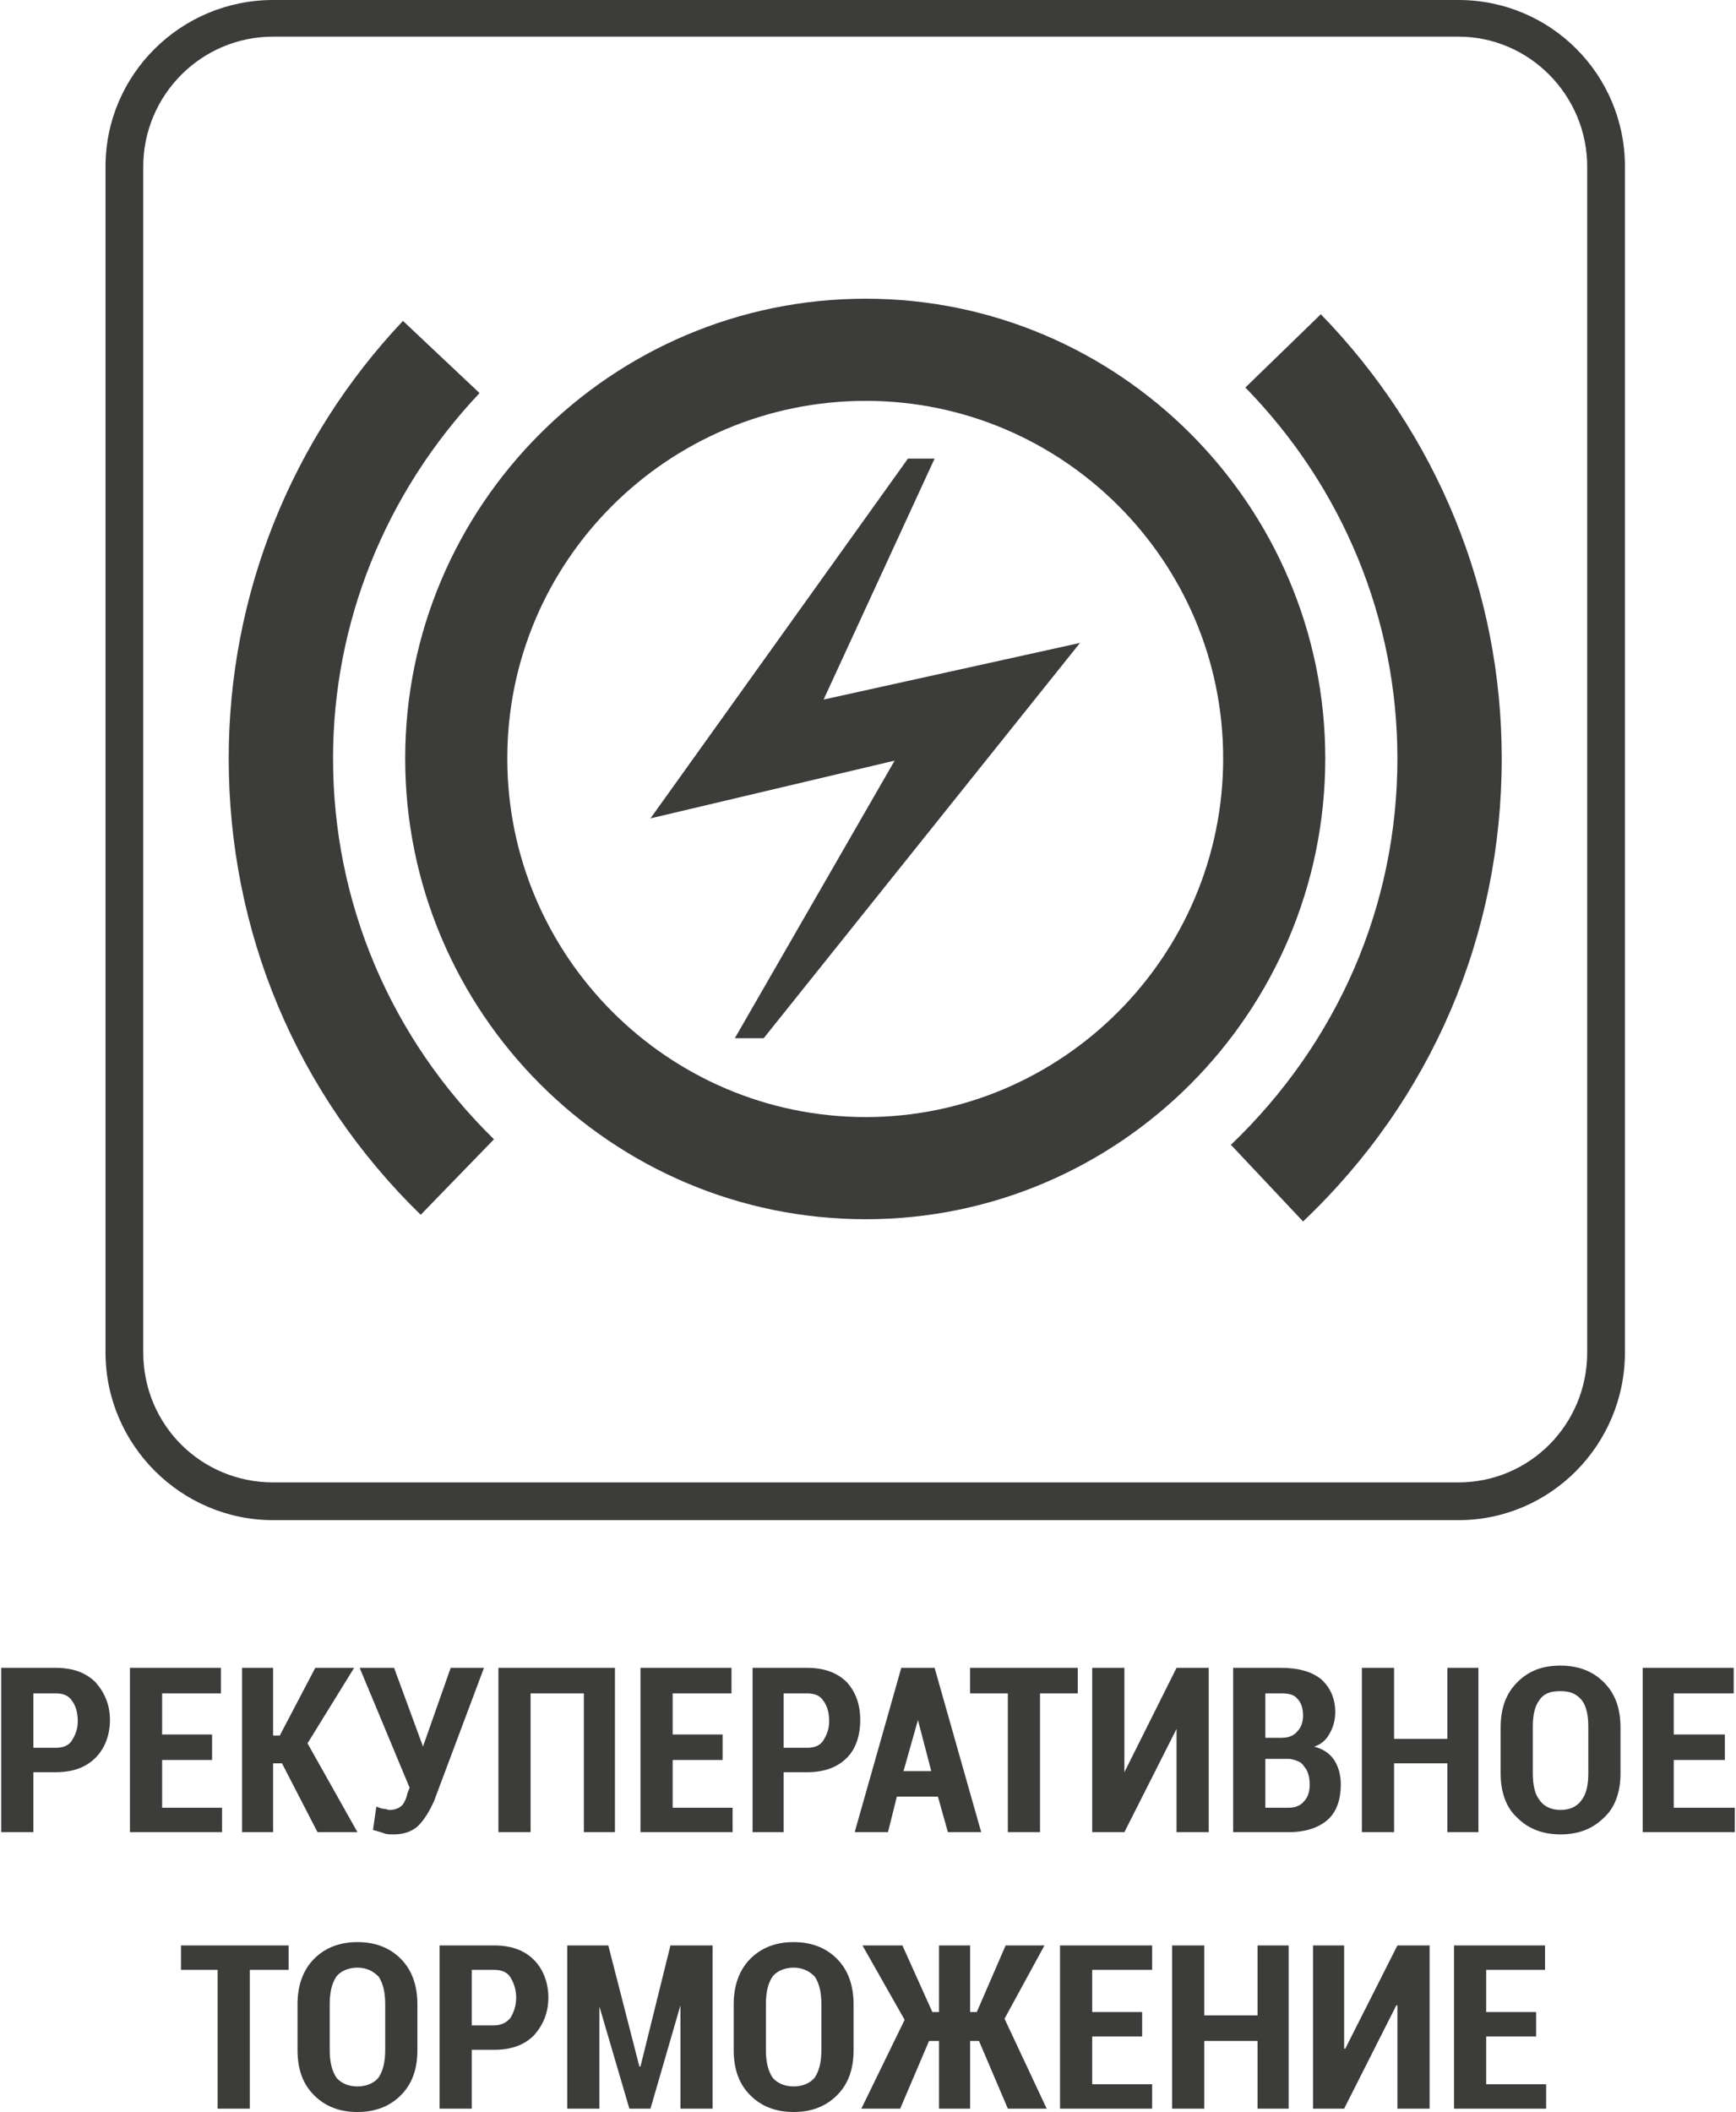
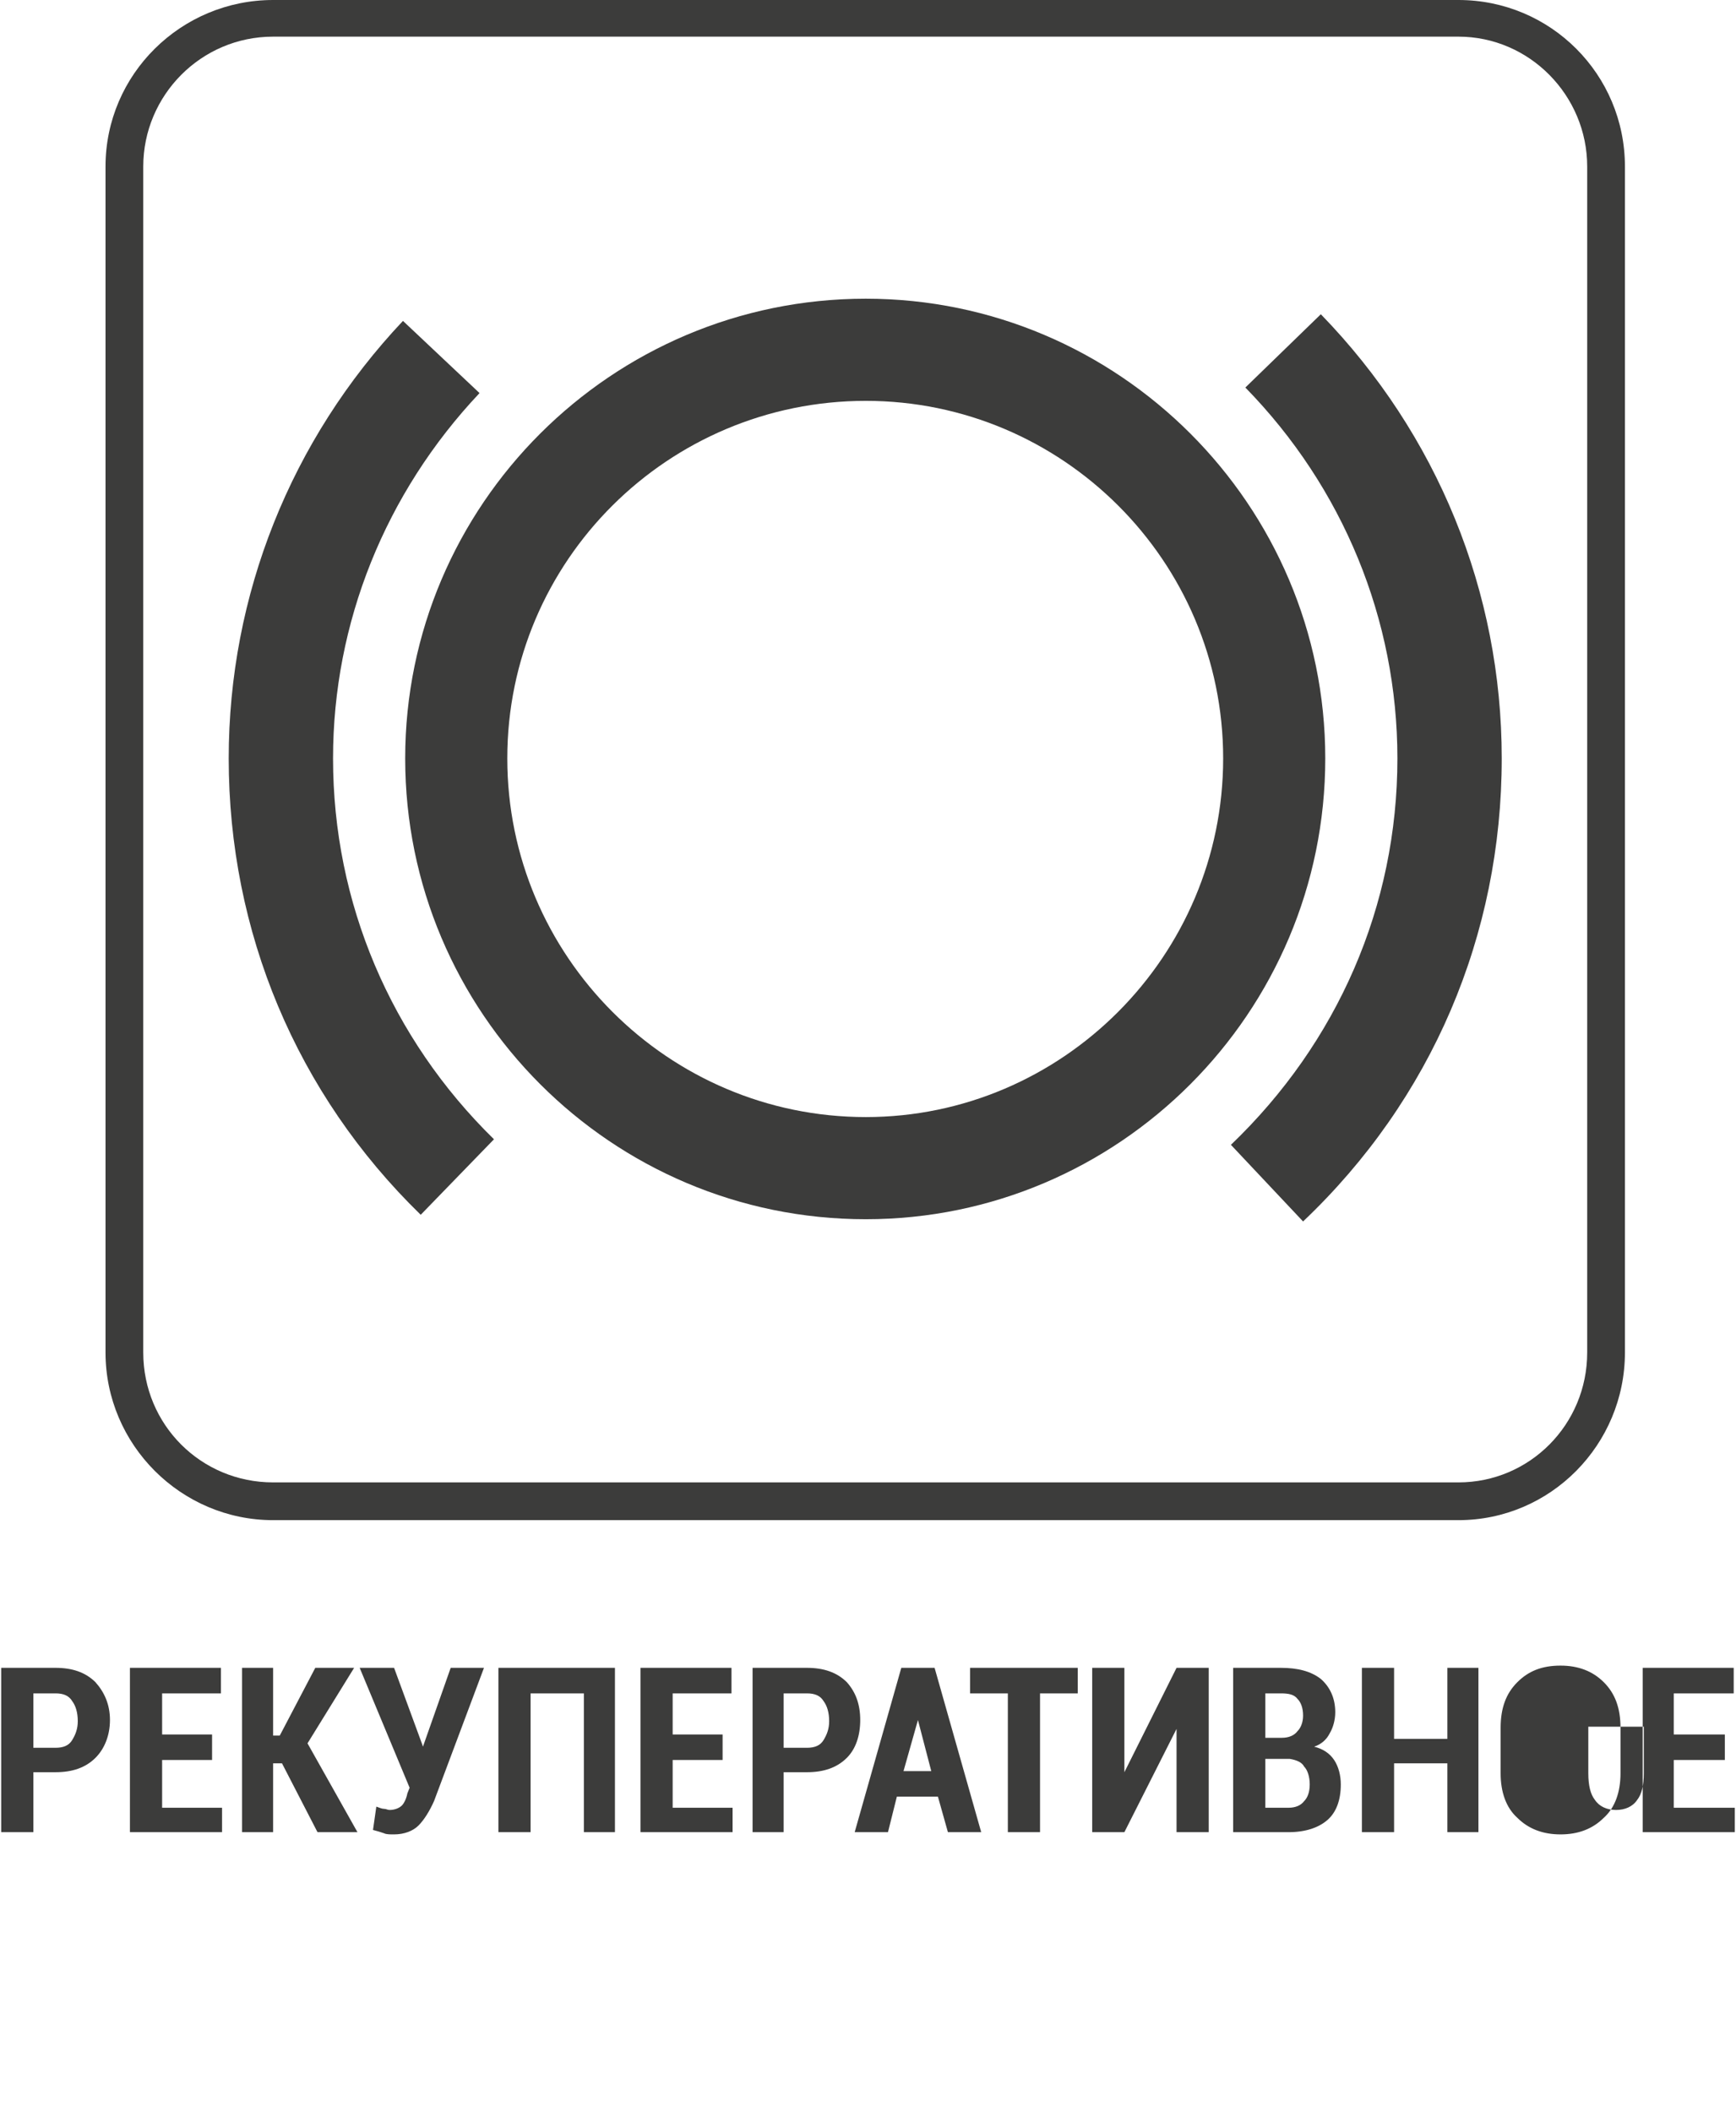
<svg xmlns="http://www.w3.org/2000/svg" xml:space="preserve" width="125px" height="152px" version="1.1" style="shape-rendering:geometricPrecision; text-rendering:geometricPrecision; image-rendering:optimizeQuality; fill-rule:evenodd; clip-rule:evenodd" viewBox="0 0 15.62 19.02">
  <defs>
    <style type="text/css">  .fil0 {fill:#3C3C3B;fill-rule:nonzero}  </style>
  </defs>
  <g id="Слой_x0020_1">
    <path class="fil0" d="M2.45 13.69l10.68 0c0.83,0 1.5,-0.68 1.5,-1.51l0 -10.68c0,-0.83 -0.67,-1.5 -1.5,-1.5l-10.68 0c-0.83,0 -1.51,0.67 -1.51,1.5l0 10.68c0,0.83 0.68,1.51 1.51,1.51zm-1.17 -12.19c0,-0.64 0.52,-1.17 1.17,-1.17l10.68 0c0.64,0 1.16,0.53 1.16,1.17l0 10.68c0,0.65 -0.52,1.17 -1.16,1.17l-10.68 0c-0.65,0 -1.17,-0.52 -1.17,-1.17l0 -10.68z" />
    <path class="fil0" d="M11.08 10.31l0.65 0.69c1.16,-1.1 1.79,-2.58 1.79,-4.17 0,-1.5 -0.58,-2.92 -1.63,-4l-0.68 0.66c0.88,0.9 1.37,2.09 1.37,3.34 0,1.33 -0.54,2.56 -1.5,3.48z" />
    <path class="fil0" d="M7.79 10.98c2.28,0 4.14,-1.86 4.14,-4.15 0,-2.28 -1.86,-4.14 -4.14,-4.14 -2.29,0 -4.15,1.86 -4.15,4.14 0,2.29 1.86,4.15 4.15,4.15zm0 -7.37c1.77,0 3.22,1.44 3.22,3.22 0,1.78 -1.45,3.23 -3.22,3.23 -1.78,0 -3.23,-1.45 -3.23,-3.23 0,-1.78 1.45,-3.22 3.23,-3.22z" />
-     <path class="fil0" d="M6.61 9.35l0.26 0 2.85 -3.56 -2.31 0.51 1 -2.17 -0.24 0 -2.32 3.24 2.2 -0.52 -1.44 2.5z" />
    <path class="fil0" d="M4.44 10.26c-0.93,-0.91 -1.45,-2.13 -1.45,-3.43 0,-1.22 0.47,-2.39 1.32,-3.29l-0.69 -0.65c-1.01,1.07 -1.57,2.47 -1.57,3.94 0,1.56 0.61,3.02 1.73,4.11l0.66 -0.68z" />
-     <path class="fil0" d="M0.29 15.96l0 0.54 -0.29 0 0 -1.48 0.49 0c0.15,0 0.27,0.04 0.36,0.13 0.08,0.09 0.13,0.2 0.13,0.34 0,0.14 -0.05,0.26 -0.13,0.34 -0.09,0.09 -0.21,0.13 -0.36,0.13l-0.2 0zm0 -0.22l0.2 0c0.07,0 0.12,-0.02 0.15,-0.07 0.03,-0.05 0.05,-0.1 0.05,-0.17 0,-0.08 -0.02,-0.14 -0.05,-0.18 -0.03,-0.05 -0.08,-0.07 -0.15,-0.07l-0.2 0 0 0.49zm1.61 0.11l-0.45 0 0 0.43 0.54 0 0 0.22 -0.83 0 0 -1.48 0.82 0 0 0.23 -0.53 0 0 0.37 0.45 0 0 0.23zm0.63 0.03l-0.08 0 0 0.62 -0.28 0 0 -1.48 0.28 0 0 0.61 0.06 0 0.32 -0.61 0.35 0 -0.42 0.68 0.45 0.8 -0.36 0 -0.32 -0.62zm1.26 -0.18l0.01 0.03 0 0 0.25 -0.71 0.3 0 -0.45 1.2c-0.04,0.09 -0.09,0.17 -0.14,0.22 -0.05,0.05 -0.13,0.08 -0.22,0.08 -0.04,0 -0.07,0 -0.09,-0.01 -0.03,-0.01 -0.06,-0.02 -0.1,-0.03l0.03 -0.21c0.03,0.01 0.05,0.02 0.07,0.02 0.02,0 0.03,0.01 0.05,0.01 0.05,0 0.09,-0.02 0.11,-0.04 0.02,-0.02 0.04,-0.06 0.05,-0.11l0.02 -0.05 -0.45 -1.08 0.31 0 0.25 0.68zm1.74 0.8l-0.28 0 0 -1.25 -0.48 0 0 1.25 -0.29 0 0 -1.48 1.05 0 0 1.48zm0.97 -0.65l-0.45 0 0 0.43 0.54 0 0 0.22 -0.83 0 0 -1.48 0.82 0 0 0.23 -0.53 0 0 0.37 0.45 0 0 0.23zm0.55 0.11l0 0.54 -0.28 0 0 -1.48 0.49 0c0.15,0 0.27,0.04 0.36,0.13 0.08,0.09 0.12,0.2 0.12,0.34 0,0.14 -0.04,0.26 -0.12,0.34 -0.09,0.09 -0.21,0.13 -0.36,0.13l-0.21 0zm0 -0.22l0.21 0c0.07,0 0.12,-0.02 0.15,-0.07 0.03,-0.05 0.05,-0.1 0.05,-0.17 0,-0.08 -0.02,-0.14 -0.05,-0.18 -0.03,-0.05 -0.08,-0.07 -0.15,-0.07l-0.21 0 0 0.49zm1.39 0.44l-0.37 0 -0.08 0.32 -0.3 0 0.42 -1.48 0.3 0 0.42 1.48 -0.3 0 -0.09 -0.32zm-0.31 -0.23l0.25 0 -0.12 -0.46 0 0 -0.13 0.46zm1.57 -0.7l-0.34 0 0 1.25 -0.29 0 0 -1.25 -0.34 0 0 -0.23 0.97 0 0 0.23zm0.89 -0.23l0.29 0 0 1.48 -0.29 0 0 -0.93 0 0 -0.47 0.93 -0.29 0 0 -1.48 0.29 0 0 0.93 0 0.01 0.47 -0.94zm0.51 1.48l0 -1.48 0.43 0c0.15,0 0.27,0.03 0.36,0.1 0.08,0.07 0.13,0.17 0.13,0.3 0,0.07 -0.02,0.14 -0.05,0.19 -0.03,0.06 -0.08,0.1 -0.14,0.12 0.08,0.02 0.14,0.06 0.18,0.12 0.04,0.06 0.06,0.14 0.06,0.22 0,0.14 -0.04,0.25 -0.12,0.32 -0.08,0.07 -0.2,0.11 -0.35,0.11l-0.5 0zm0.29 -0.66l0 0.44 0.21 0c0.06,0 0.11,-0.02 0.14,-0.06 0.03,-0.03 0.05,-0.08 0.05,-0.15 0,-0.07 -0.02,-0.13 -0.05,-0.16 -0.02,-0.04 -0.07,-0.06 -0.13,-0.07l-0.01 0 -0.21 0zm0 -0.19l0.15 0c0.06,0 0.11,-0.02 0.14,-0.06 0.03,-0.03 0.05,-0.08 0.05,-0.14 0,-0.07 -0.02,-0.12 -0.05,-0.15 -0.03,-0.04 -0.08,-0.05 -0.15,-0.05l-0.14 0 0 0.4zm1.92 0.85l-0.28 0 0 -0.62 -0.48 0 0 0.62 -0.29 0 0 -1.48 0.29 0 0 0.64 0.48 0 0 -0.64 0.28 0 0 1.48zm1.28 -0.53c0,0.17 -0.05,0.31 -0.15,0.4 -0.1,0.1 -0.23,0.15 -0.39,0.15 -0.16,0 -0.29,-0.05 -0.39,-0.15 -0.1,-0.09 -0.15,-0.23 -0.15,-0.4l0 -0.41c0,-0.18 0.05,-0.31 0.15,-0.41 0.1,-0.1 0.22,-0.15 0.39,-0.15 0.16,0 0.29,0.05 0.39,0.15 0.1,0.1 0.15,0.23 0.15,0.41l0 0.41zm-0.29 -0.42c0,-0.11 -0.02,-0.19 -0.06,-0.24 -0.05,-0.06 -0.11,-0.08 -0.19,-0.08 -0.09,0 -0.15,0.02 -0.19,0.08 -0.04,0.05 -0.06,0.13 -0.06,0.24l0 0.42c0,0.11 0.02,0.19 0.06,0.24 0.04,0.06 0.11,0.09 0.19,0.09 0.08,0 0.15,-0.03 0.19,-0.09 0.04,-0.05 0.06,-0.13 0.06,-0.24l0 -0.42zm1.23 0.3l-0.46 0 0 0.43 0.55 0 0 0.22 -0.83 0 0 -1.48 0.82 0 0 0.23 -0.54 0 0 0.37 0.46 0 0 0.23z" />
-     <path class="fil0" d="M2.59 17.74l-0.35 0 0 1.25 -0.29 0 0 -1.25 -0.33 0 0 -0.22 0.97 0 0 0.22zm1.16 0.72c0,0.18 -0.05,0.31 -0.15,0.41 -0.1,0.1 -0.23,0.15 -0.39,0.15 -0.16,0 -0.29,-0.05 -0.39,-0.15 -0.1,-0.1 -0.15,-0.23 -0.15,-0.41l0 -0.41c0,-0.17 0.05,-0.31 0.15,-0.41 0.1,-0.1 0.23,-0.15 0.39,-0.15 0.16,0 0.29,0.05 0.39,0.15 0.1,0.1 0.15,0.24 0.15,0.41l0 0.41zm-0.29 -0.41c0,-0.11 -0.02,-0.19 -0.06,-0.25 -0.05,-0.05 -0.11,-0.08 -0.19,-0.08 -0.08,0 -0.15,0.03 -0.19,0.08 -0.04,0.06 -0.06,0.14 -0.06,0.25l0 0.41c0,0.11 0.02,0.19 0.06,0.25 0.04,0.05 0.11,0.08 0.19,0.08 0.08,0 0.15,-0.03 0.19,-0.08 0.04,-0.06 0.06,-0.14 0.06,-0.25l0 -0.41zm0.78 0.41l0 0.53 -0.29 0 0 -1.47 0.49 0c0.15,0 0.27,0.04 0.36,0.13 0.08,0.08 0.13,0.2 0.13,0.34 0,0.14 -0.05,0.25 -0.13,0.34 -0.09,0.09 -0.21,0.13 -0.36,0.13l-0.2 0zm0 -0.22l0.2 0c0.07,0 0.12,-0.03 0.15,-0.07 0.03,-0.05 0.05,-0.11 0.05,-0.18 0,-0.07 -0.02,-0.13 -0.05,-0.18 -0.03,-0.05 -0.08,-0.07 -0.15,-0.07l-0.2 0 0 0.5zm1.51 0.37l0.01 0 0.27 -1.09 0.38 0 0 1.47 -0.29 0 0 -0.93 0 0 -0.27 0.93 -0.19 0 -0.27 -0.92 0 0 0 0.92 -0.29 0 0 -1.47 0.37 0 0.28 1.09zm1.93 -0.15c0,0.18 -0.05,0.31 -0.15,0.41 -0.1,0.1 -0.23,0.15 -0.39,0.15 -0.16,0 -0.29,-0.05 -0.39,-0.15 -0.1,-0.1 -0.15,-0.23 -0.15,-0.41l0 -0.41c0,-0.17 0.05,-0.31 0.15,-0.41 0.1,-0.1 0.23,-0.15 0.39,-0.15 0.16,0 0.29,0.05 0.39,0.15 0.1,0.1 0.15,0.24 0.15,0.41l0 0.41zm-0.29 -0.41c0,-0.11 -0.02,-0.19 -0.06,-0.25 -0.05,-0.05 -0.11,-0.08 -0.19,-0.08 -0.08,0 -0.15,0.03 -0.19,0.08 -0.04,0.06 -0.06,0.14 -0.06,0.25l0 0.41c0,0.11 0.02,0.19 0.06,0.25 0.04,0.05 0.11,0.08 0.19,0.08 0.08,0 0.15,-0.03 0.19,-0.08 0.04,-0.06 0.06,-0.14 0.06,-0.25l0 -0.41zm1.42 0.33l-0.08 0 0 0.61 -0.28 0 0 -0.61 -0.09 0 -0.26 0.61 -0.35 0 0.39 -0.8 -0.38 -0.67 0.36 0 0.27 0.6 0.06 0 0 -0.6 0.28 0 0 0.6 0.06 0 0.26 -0.6 0.35 0 -0.36 0.66 0.38 0.81 -0.35 0 -0.26 -0.61zm1.47 -0.04l-0.45 0 0 0.43 0.54 0 0 0.22 -0.83 0 0 -1.47 0.83 0 0 0.22 -0.54 0 0 0.38 0.45 0 0 0.22zm1.32 0.65l-0.28 0 0 -0.61 -0.48 0 0 0.61 -0.29 0 0 -1.47 0.29 0 0 0.63 0.48 0 0 -0.63 0.28 0 0 1.47zm0.98 -1.47l0.29 0 0 1.47 -0.29 0 0 -0.93 -0.01 0 -0.47 0.93 -0.28 0 0 -1.47 0.28 0 0 0.93 0.01 0 0.47 -0.93zm1.25 0.82l-0.45 0 0 0.43 0.54 0 0 0.22 -0.83 0 0 -1.47 0.82 0 0 0.22 -0.53 0 0 0.38 0.45 0 0 0.22z" />
+     <path class="fil0" d="M0.29 15.96l0 0.54 -0.29 0 0 -1.48 0.49 0c0.15,0 0.27,0.04 0.36,0.13 0.08,0.09 0.13,0.2 0.13,0.34 0,0.14 -0.05,0.26 -0.13,0.34 -0.09,0.09 -0.21,0.13 -0.36,0.13l-0.2 0zm0 -0.22l0.2 0c0.07,0 0.12,-0.02 0.15,-0.07 0.03,-0.05 0.05,-0.1 0.05,-0.17 0,-0.08 -0.02,-0.14 -0.05,-0.18 -0.03,-0.05 -0.08,-0.07 -0.15,-0.07l-0.2 0 0 0.49zm1.61 0.11l-0.45 0 0 0.43 0.54 0 0 0.22 -0.83 0 0 -1.48 0.82 0 0 0.23 -0.53 0 0 0.37 0.45 0 0 0.23zm0.63 0.03l-0.08 0 0 0.62 -0.28 0 0 -1.48 0.28 0 0 0.61 0.06 0 0.32 -0.61 0.35 0 -0.42 0.68 0.45 0.8 -0.36 0 -0.32 -0.62zm1.26 -0.18l0.01 0.03 0 0 0.25 -0.71 0.3 0 -0.45 1.2c-0.04,0.09 -0.09,0.17 -0.14,0.22 -0.05,0.05 -0.13,0.08 -0.22,0.08 -0.04,0 -0.07,0 -0.09,-0.01 -0.03,-0.01 -0.06,-0.02 -0.1,-0.03l0.03 -0.21c0.03,0.01 0.05,0.02 0.07,0.02 0.02,0 0.03,0.01 0.05,0.01 0.05,0 0.09,-0.02 0.11,-0.04 0.02,-0.02 0.04,-0.06 0.05,-0.11l0.02 -0.05 -0.45 -1.08 0.31 0 0.25 0.68zm1.74 0.8l-0.28 0 0 -1.25 -0.48 0 0 1.25 -0.29 0 0 -1.48 1.05 0 0 1.48zm0.97 -0.65l-0.45 0 0 0.43 0.54 0 0 0.22 -0.83 0 0 -1.48 0.82 0 0 0.23 -0.53 0 0 0.37 0.45 0 0 0.23zm0.55 0.11l0 0.54 -0.28 0 0 -1.48 0.49 0c0.15,0 0.27,0.04 0.36,0.13 0.08,0.09 0.12,0.2 0.12,0.34 0,0.14 -0.04,0.26 -0.12,0.34 -0.09,0.09 -0.21,0.13 -0.36,0.13l-0.21 0zm0 -0.22l0.21 0c0.07,0 0.12,-0.02 0.15,-0.07 0.03,-0.05 0.05,-0.1 0.05,-0.17 0,-0.08 -0.02,-0.14 -0.05,-0.18 -0.03,-0.05 -0.08,-0.07 -0.15,-0.07l-0.21 0 0 0.49zm1.39 0.44l-0.37 0 -0.08 0.32 -0.3 0 0.42 -1.48 0.3 0 0.42 1.48 -0.3 0 -0.09 -0.32zm-0.31 -0.23l0.25 0 -0.12 -0.46 0 0 -0.13 0.46zm1.57 -0.7l-0.34 0 0 1.25 -0.29 0 0 -1.25 -0.34 0 0 -0.23 0.97 0 0 0.23zm0.89 -0.23l0.29 0 0 1.48 -0.29 0 0 -0.93 0 0 -0.47 0.93 -0.29 0 0 -1.48 0.29 0 0 0.93 0 0.01 0.47 -0.94zm0.51 1.48l0 -1.48 0.43 0c0.15,0 0.27,0.03 0.36,0.1 0.08,0.07 0.13,0.17 0.13,0.3 0,0.07 -0.02,0.14 -0.05,0.19 -0.03,0.06 -0.08,0.1 -0.14,0.12 0.08,0.02 0.14,0.06 0.18,0.12 0.04,0.06 0.06,0.14 0.06,0.22 0,0.14 -0.04,0.25 -0.12,0.32 -0.08,0.07 -0.2,0.11 -0.35,0.11l-0.5 0zm0.29 -0.66l0 0.44 0.21 0c0.06,0 0.11,-0.02 0.14,-0.06 0.03,-0.03 0.05,-0.08 0.05,-0.15 0,-0.07 -0.02,-0.13 -0.05,-0.16 -0.02,-0.04 -0.07,-0.06 -0.13,-0.07l-0.01 0 -0.21 0zm0 -0.19l0.15 0c0.06,0 0.11,-0.02 0.14,-0.06 0.03,-0.03 0.05,-0.08 0.05,-0.14 0,-0.07 -0.02,-0.12 -0.05,-0.15 -0.03,-0.04 -0.08,-0.05 -0.15,-0.05l-0.14 0 0 0.4zm1.92 0.85l-0.28 0 0 -0.62 -0.48 0 0 0.62 -0.29 0 0 -1.48 0.29 0 0 0.64 0.48 0 0 -0.64 0.28 0 0 1.48zm1.28 -0.53c0,0.17 -0.05,0.31 -0.15,0.4 -0.1,0.1 -0.23,0.15 -0.39,0.15 -0.16,0 -0.29,-0.05 -0.39,-0.15 -0.1,-0.09 -0.15,-0.23 -0.15,-0.4l0 -0.41c0,-0.18 0.05,-0.31 0.15,-0.41 0.1,-0.1 0.22,-0.15 0.39,-0.15 0.16,0 0.29,0.05 0.39,0.15 0.1,0.1 0.15,0.23 0.15,0.41l0 0.41zm-0.29 -0.42l0 0.42c0,0.11 0.02,0.19 0.06,0.24 0.04,0.06 0.11,0.09 0.19,0.09 0.08,0 0.15,-0.03 0.19,-0.09 0.04,-0.05 0.06,-0.13 0.06,-0.24l0 -0.42zm1.23 0.3l-0.46 0 0 0.43 0.55 0 0 0.22 -0.83 0 0 -1.48 0.82 0 0 0.23 -0.54 0 0 0.37 0.46 0 0 0.23z" />
  </g>
</svg>